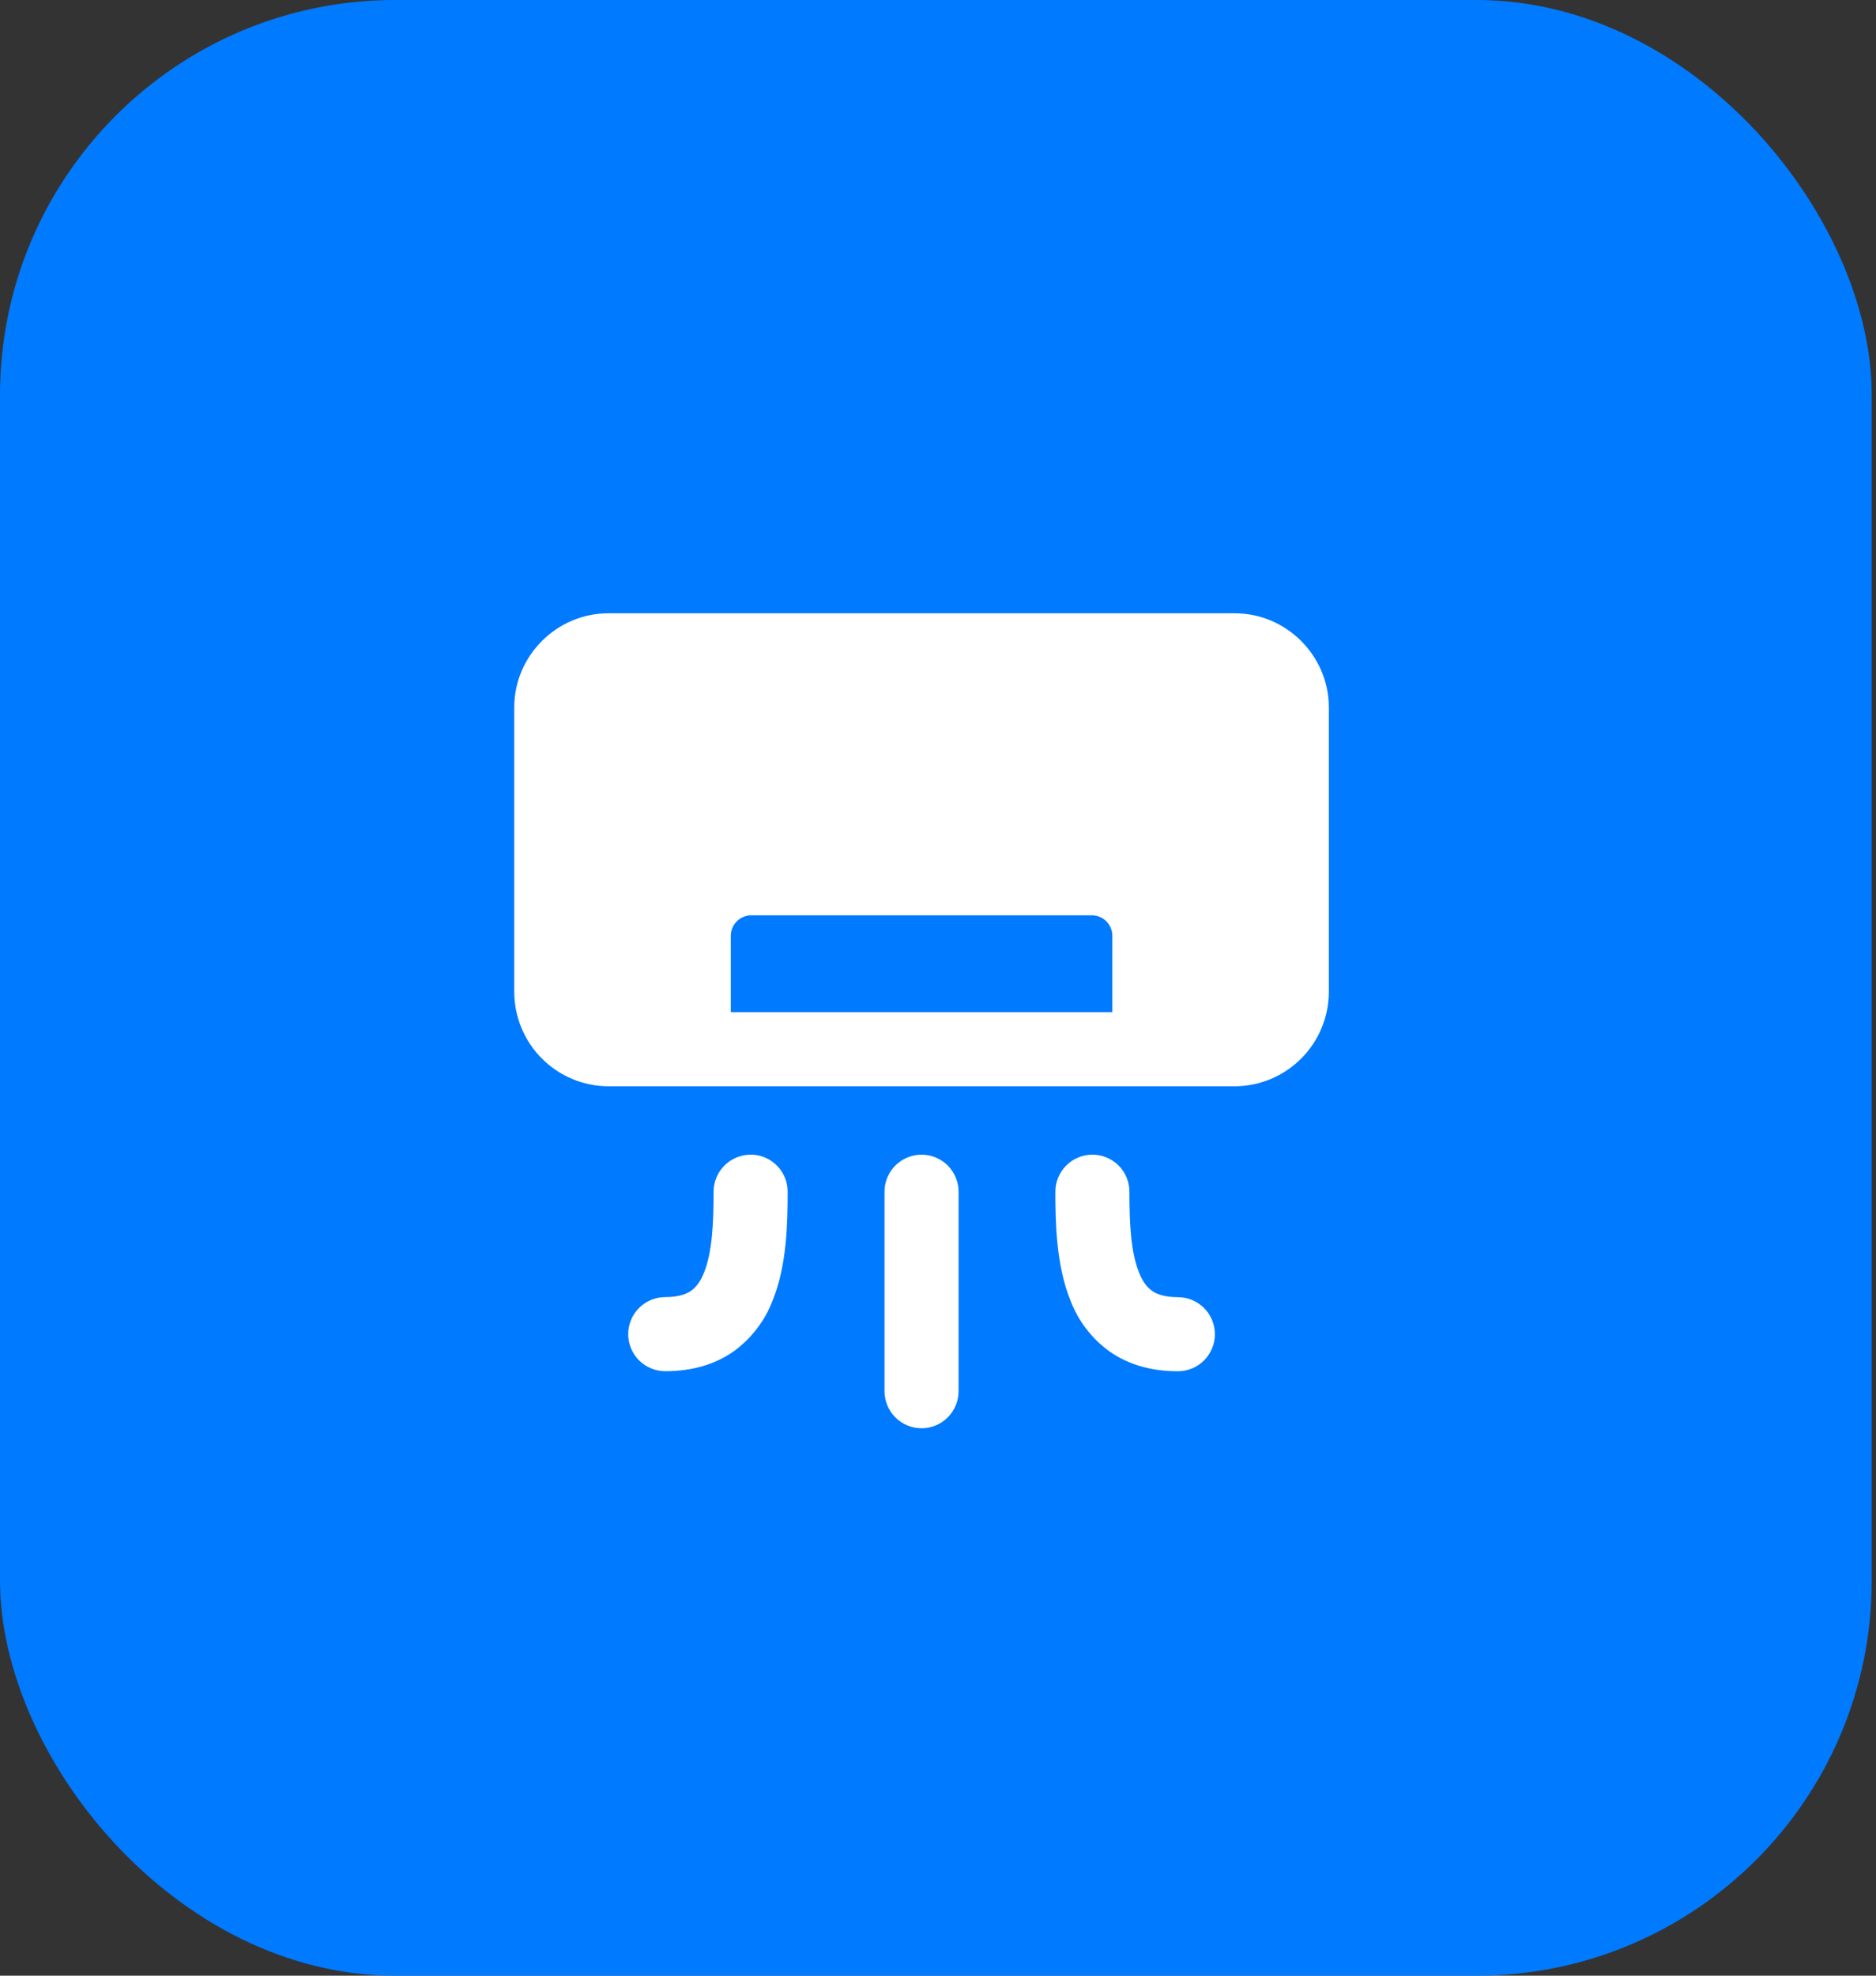
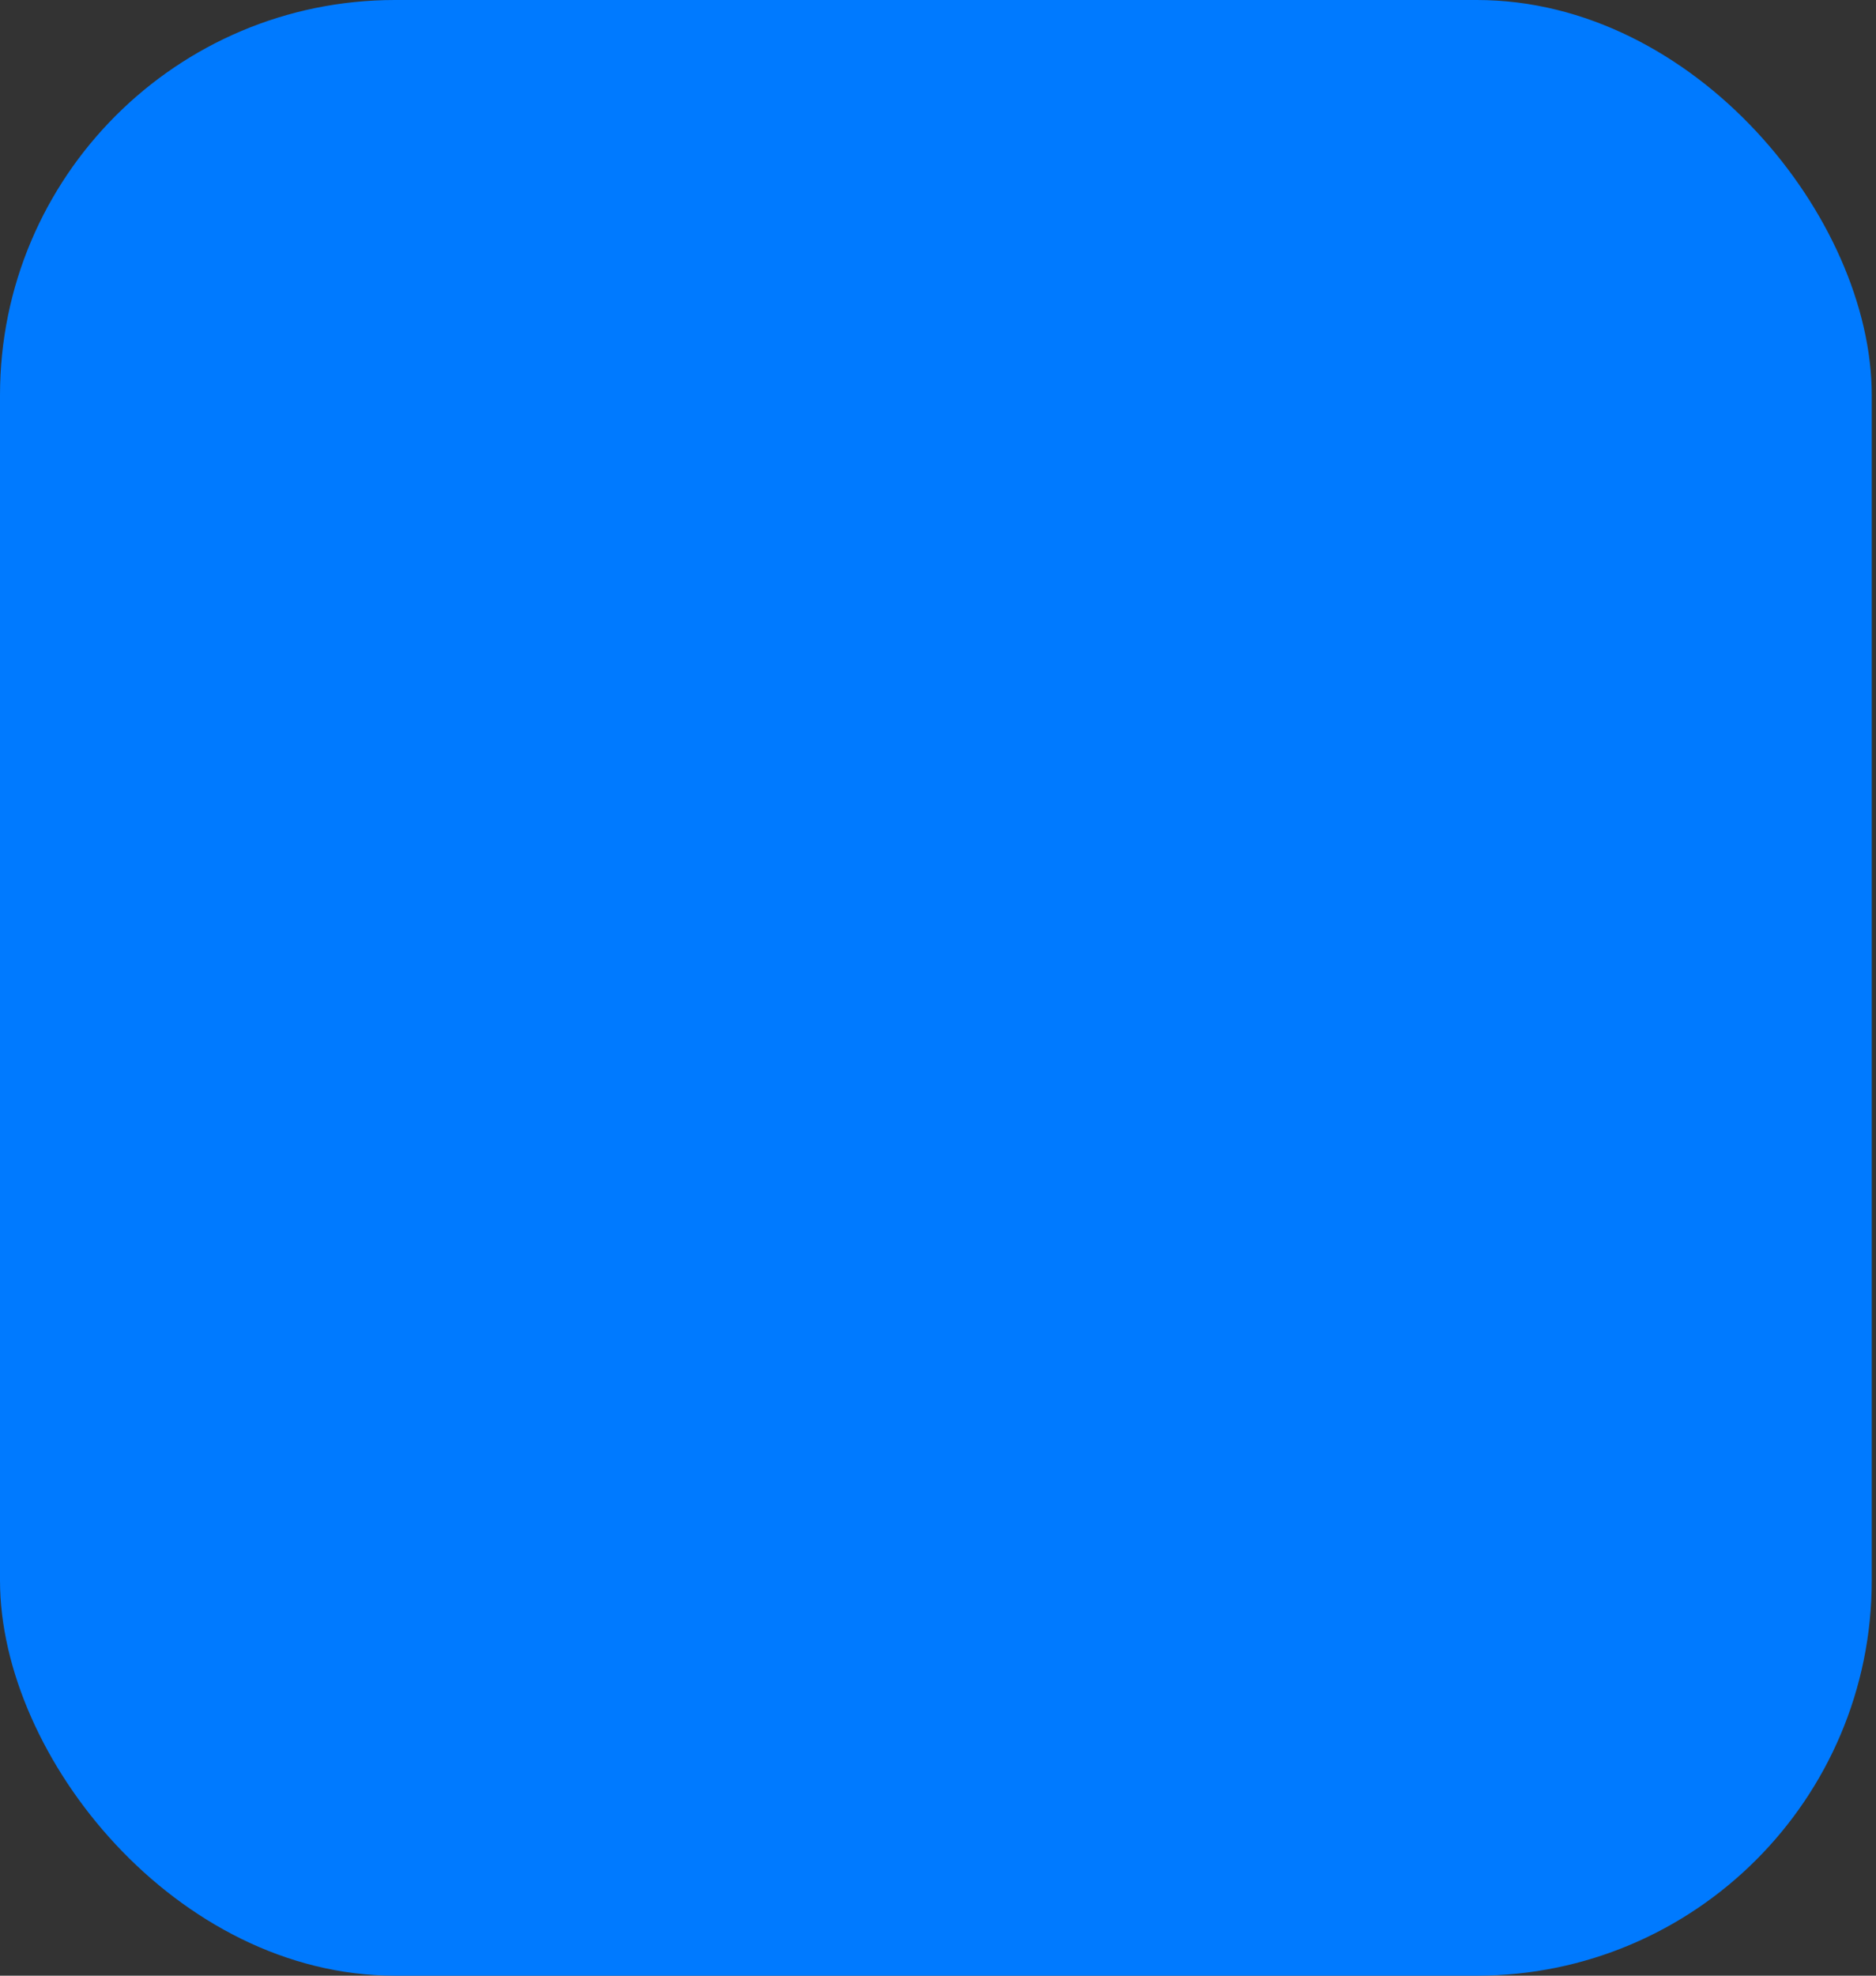
<svg xmlns="http://www.w3.org/2000/svg" width="57" height="60" viewBox="0 0 57 60" fill="none">
  <rect x="0" y="0" width="57" height="60" fill="#333333" stroke="none" />
  <rect width="56.871" height="60" rx="12" fill="#007AFF" />
-   <path d="M15.625 21.481C15.625 19.916 16.916 18.625 18.481 18.625H37.519C39.084 18.625 40.375 19.916 40.375 21.481V30.136C40.37 30.892 40.068 31.615 39.533 32.15C38.999 32.684 38.275 32.986 37.519 32.99H18.481C17.725 32.986 17.001 32.684 16.466 32.149C15.932 31.614 15.629 30.891 15.625 30.134V21.481ZM33.797 30.741V28.404C33.793 28.244 33.728 28.093 33.615 27.98C33.502 27.867 33.351 27.802 33.191 27.797H22.808C22.649 27.802 22.498 27.868 22.386 27.98C22.274 28.093 22.209 28.244 22.204 28.404V30.741H33.797ZM22.807 35.065C23.105 35.065 23.392 35.184 23.602 35.395C23.814 35.605 23.932 35.892 23.932 36.19C23.932 37.127 23.911 38.425 23.474 39.498C23.241 40.109 22.835 40.64 22.308 41.028C21.726 41.443 21.017 41.642 20.212 41.642C19.914 41.642 19.628 41.524 19.416 41.313C19.206 41.102 19.087 40.816 19.087 40.517C19.087 40.219 19.206 39.933 19.416 39.722C19.628 39.511 19.914 39.392 20.212 39.392C20.637 39.392 20.867 39.292 21.003 39.196C21.143 39.096 21.277 38.931 21.39 38.651C21.637 38.042 21.682 37.175 21.682 36.191C21.682 35.893 21.8 35.607 22.012 35.396C22.223 35.185 22.509 35.066 22.807 35.066M28 35.066C28.298 35.066 28.584 35.185 28.796 35.396C29.006 35.607 29.125 35.893 29.125 36.191V42.25C29.125 42.548 29.006 42.834 28.796 43.045C28.584 43.257 28.298 43.375 28 43.375C27.702 43.375 27.416 43.257 27.204 43.045C26.994 42.834 26.875 42.548 26.875 42.25V36.191C26.875 35.893 26.994 35.607 27.204 35.396C27.416 35.185 27.702 35.066 28 35.066ZM33.191 35.066C33.49 35.066 33.776 35.185 33.987 35.396C34.198 35.607 34.316 35.893 34.316 36.191C34.316 37.177 34.361 38.044 34.611 38.653C34.723 38.932 34.856 39.097 34.998 39.197C35.133 39.294 35.364 39.394 35.788 39.394C36.086 39.394 36.373 39.513 36.584 39.724C36.794 39.934 36.913 40.221 36.913 40.519C36.913 40.817 36.794 41.103 36.584 41.315C36.373 41.526 36.086 41.644 35.788 41.644C34.983 41.644 34.273 41.444 33.693 41.029C33.164 40.642 32.759 40.111 32.526 39.499C32.09 38.426 32.066 37.129 32.066 36.191C32.066 35.893 32.185 35.607 32.396 35.396C32.607 35.185 32.893 35.066 33.191 35.066Z" fill="white" />
</svg>